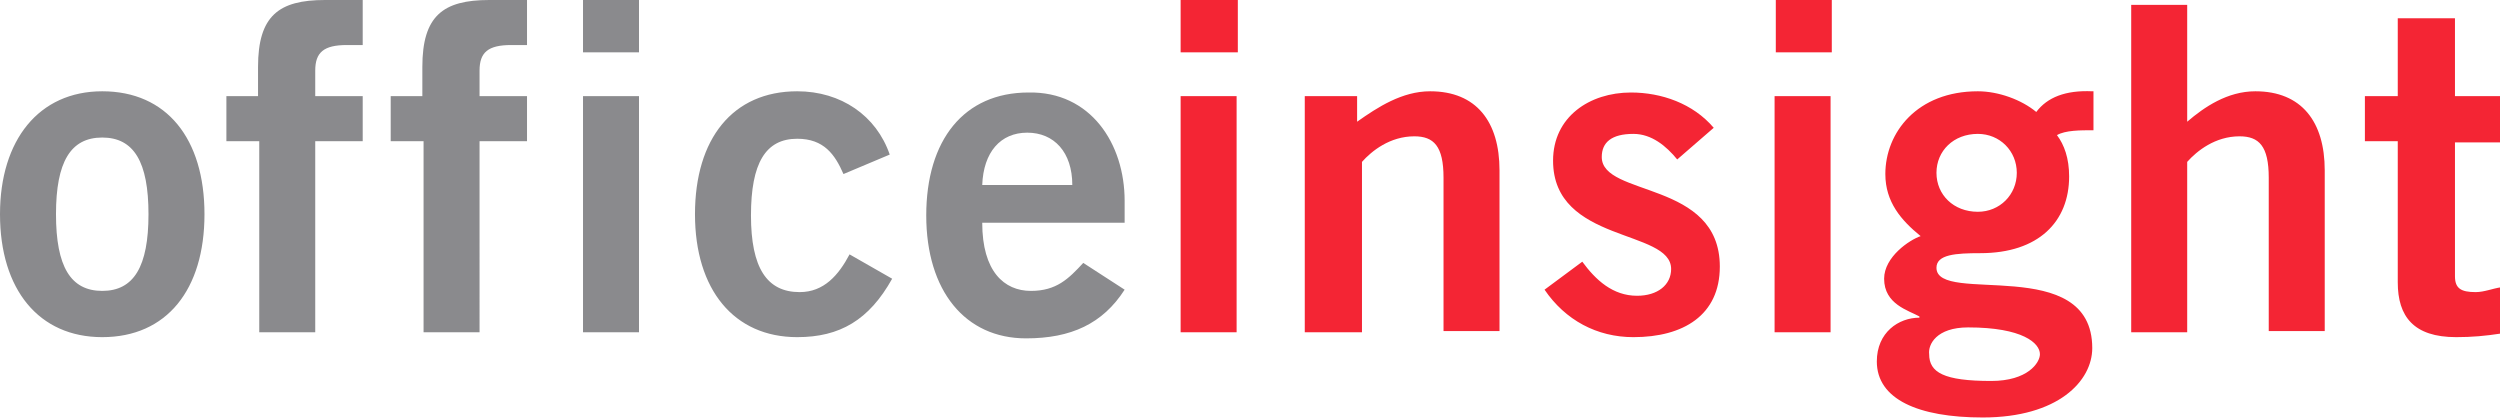
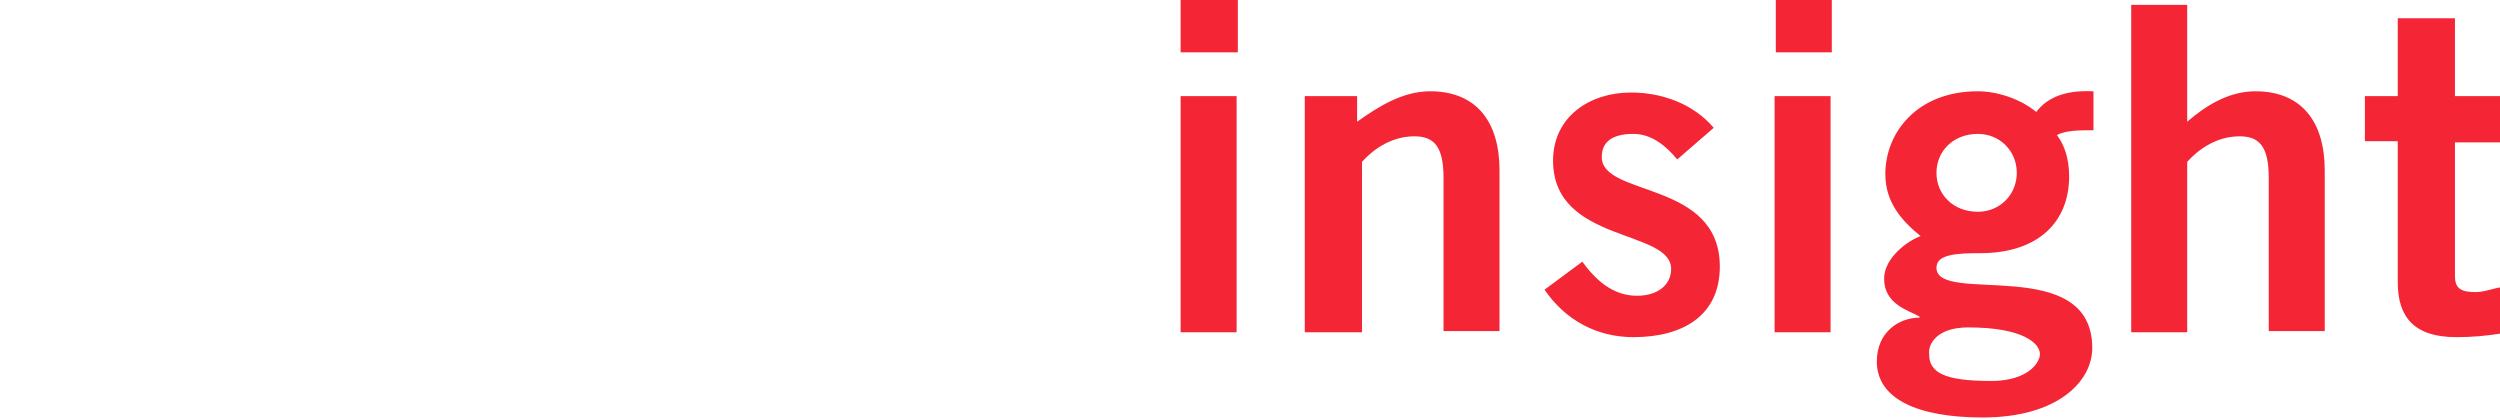
<svg xmlns="http://www.w3.org/2000/svg" viewBox="0 0 205.4 34.4">
-   <path fill="#8A8A8D" d="M92.4,18.4v-1.9c0-4.7-2.8-9-7.9-8.9c-5.3,0-8.4,3.9-8.4,10.1s3.2,10.1,8.2,10.1c3.7,0,6.3-1.2,8.1-4L89,21.6c-1.2,1.3-2.2,2.3-4.3,2.3c-2.2,0-4-1.6-4-5.6H92.4z M80.7,15.2c0.1-2.7,1.5-4.3,3.7-4.3s3.7,1.6,3.7,4.3H80.7z M73.1,12.7c-1.1-3.2-4-5.2-7.6-5.2c-5.3,0-8.4,3.9-8.4,10.1s3.2,10.1,8.4,10.1c3.5,0,5.9-1.4,7.8-4.8l-3.5-2c-0.9,1.7-2.1,3.1-4.1,3.1c-2.7,0-4-2-4-6.3s1.2-6.3,3.8-6.3c2.2,0,3.1,1.3,3.8,2.9L73.1,12.7z M52.5,4.3V0l-4.6,0v4.3H52.5z M47.9,7.9v19.4h4.6V7.9H47.9zM43.3,11.6V7.9h-3.9V5.8c0-1.5,0.7-2.1,2.6-2.1h1.3V0l-3.1,0c-3.8,0-5.5,1.3-5.5,5.5v2.4h-2.6v3.7h2.7v15.7h4.6V11.6H43.3zM29.8,11.6V7.9h-3.9V5.8c0-1.5,0.7-2.1,2.6-2.1h1.3V0l-3.1,0c-3.8,0-5.5,1.3-5.5,5.5v2.4h-2.6v3.7h2.7v15.7h4.6V11.6H29.8z M0,17.6c0,6.2,3.2,10.1,8.4,10.1c5.3,0,8.4-3.9,8.4-10.1S13.7,7.5,8.4,7.5C3.2,7.5,0,11.5,0,17.6 M12.2,17.6c0,4.3-1.2,6.3-3.8,6.3c-2.6,0-3.8-2-3.8-6.3s1.2-6.3,3.8-6.3C11,11.3,12.2,13.3,12.2,17.6" />
  <path fill="#F42534" d="M194.3,7.9v3.7h2.7v11.6c0,2.8,1.3,4.5,4.8,4.5c1.3,0,2.4-0.1,3.7-0.3v-3.8c-0.7,0.1-1.4,0.4-2.1,0.4c-1.2,0-1.7-0.3-1.7-1.3v-11h3.8V7.9h-3.8V1.5H197v6.4H194.3z M179.7,27.3v-14c0.8-0.9,2.3-2.1,4.3-2.1c1.6,0,2.4,0.8,2.4,3.4v12.6h4.6V14c0-4-1.9-6.5-5.7-6.5c-2.3,0-4.2,1.3-5.6,2.5V0.4h-4.6v26.9H179.7z M171.9,7.5c-2.2-0.1-3.7,0.5-4.6,1.7c-1.2-1-3.1-1.7-4.8-1.7c-5,0-7.6,3.4-7.6,6.8c0,2.3,1.3,3.8,2.9,5.1c-0.9,0.3-3,1.7-3,3.5c0,2.1,2,2.6,2.9,3.1v0.1c-1.7,0-3.5,1.2-3.5,3.6c0,3.1,3.4,4.6,8.7,4.6c6.2,0,9-3,9-5.7c0-7.8-12.8-3.5-12.8-6.6c0-1.1,1.6-1.2,3.6-1.2c4.8,0,7.3-2.6,7.3-6.3c0-1.5-0.4-2.6-1-3.4c0.7-0.4,1.9-0.4,3-0.4V7.5z M165.7,14.2c0,1.8-1.4,3.2-3.2,3.2c-2,0-3.4-1.4-3.4-3.2s1.4-3.2,3.4-3.2C164.3,11,165.7,12.4,165.7,14.2 M161.7,26.9c4.5,0,5.9,1.3,5.9,2.2c0,0.7-1,2.2-4,2.2c-3.9,0-5.1-0.7-5.1-2.2C158.4,28.3,159.1,26.9,161.7,26.9 M150.5,4.3V0l-4.6,0v4.3H150.5z M145.8,7.9v19.4h4.6V7.9H145.8z M140.8,10.5c-1.7-2-4.3-2.9-6.8-2.9c-3.4,0-6.4,2-6.4,5.6c0,6.8,9.7,5.6,9.7,8.9c0,1.3-1.1,2.2-2.8,2.2c-2,0-3.4-1.3-4.5-2.8l-3.1,2.3c1.7,2.5,4.3,3.9,7.3,3.9c4.1,0,7.1-1.8,7.1-5.8c0-7.1-9.7-5.7-9.7-9c0-1.2,0.8-1.9,2.6-1.9c1.5,0,2.7,1,3.6,2.1L140.8,10.5zM111.9,27.3v-14c0.8-0.9,2.3-2.1,4.3-2.1c1.6,0,2.4,0.8,2.4,3.4v12.6h4.6V14c0-4-1.9-6.5-5.7-6.5c-2.3,0-4.3,1.3-6,2.5V7.9h-4.3v19.4H111.9z M101.7,4.3V0L97,0v4.3H101.7z M97,7.9v19.4h4.6V7.9H97z" />
</svg>